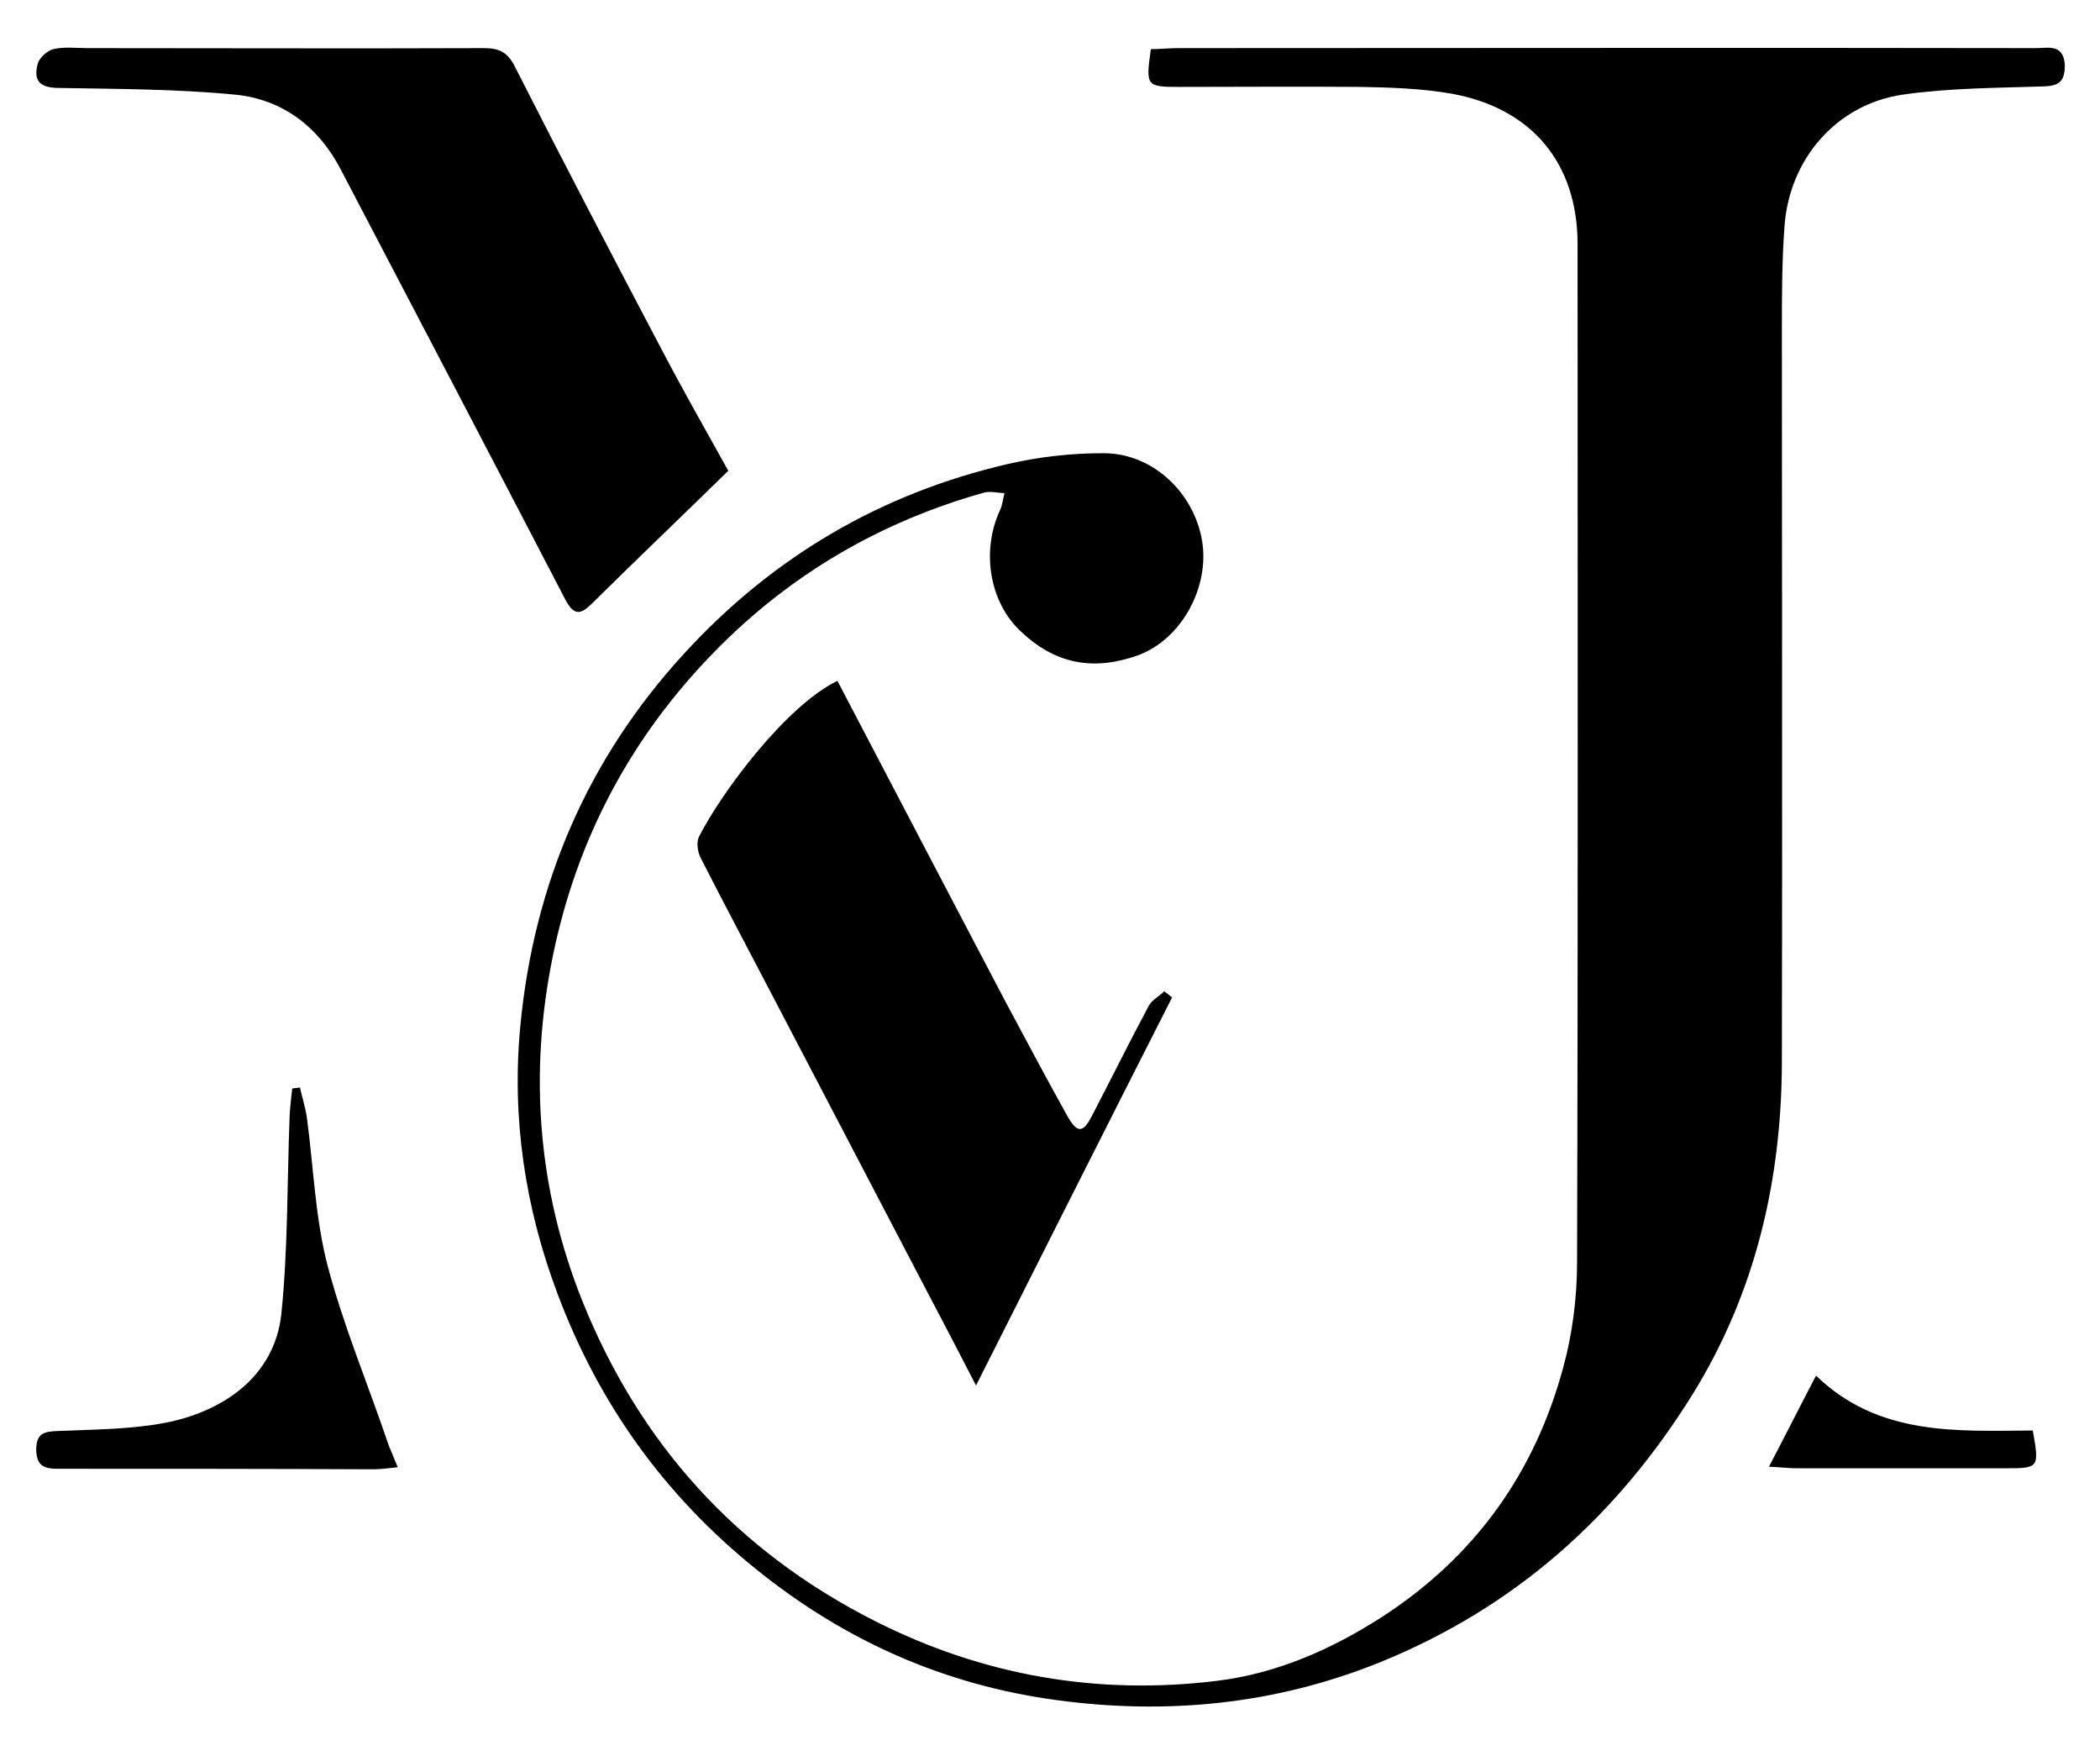
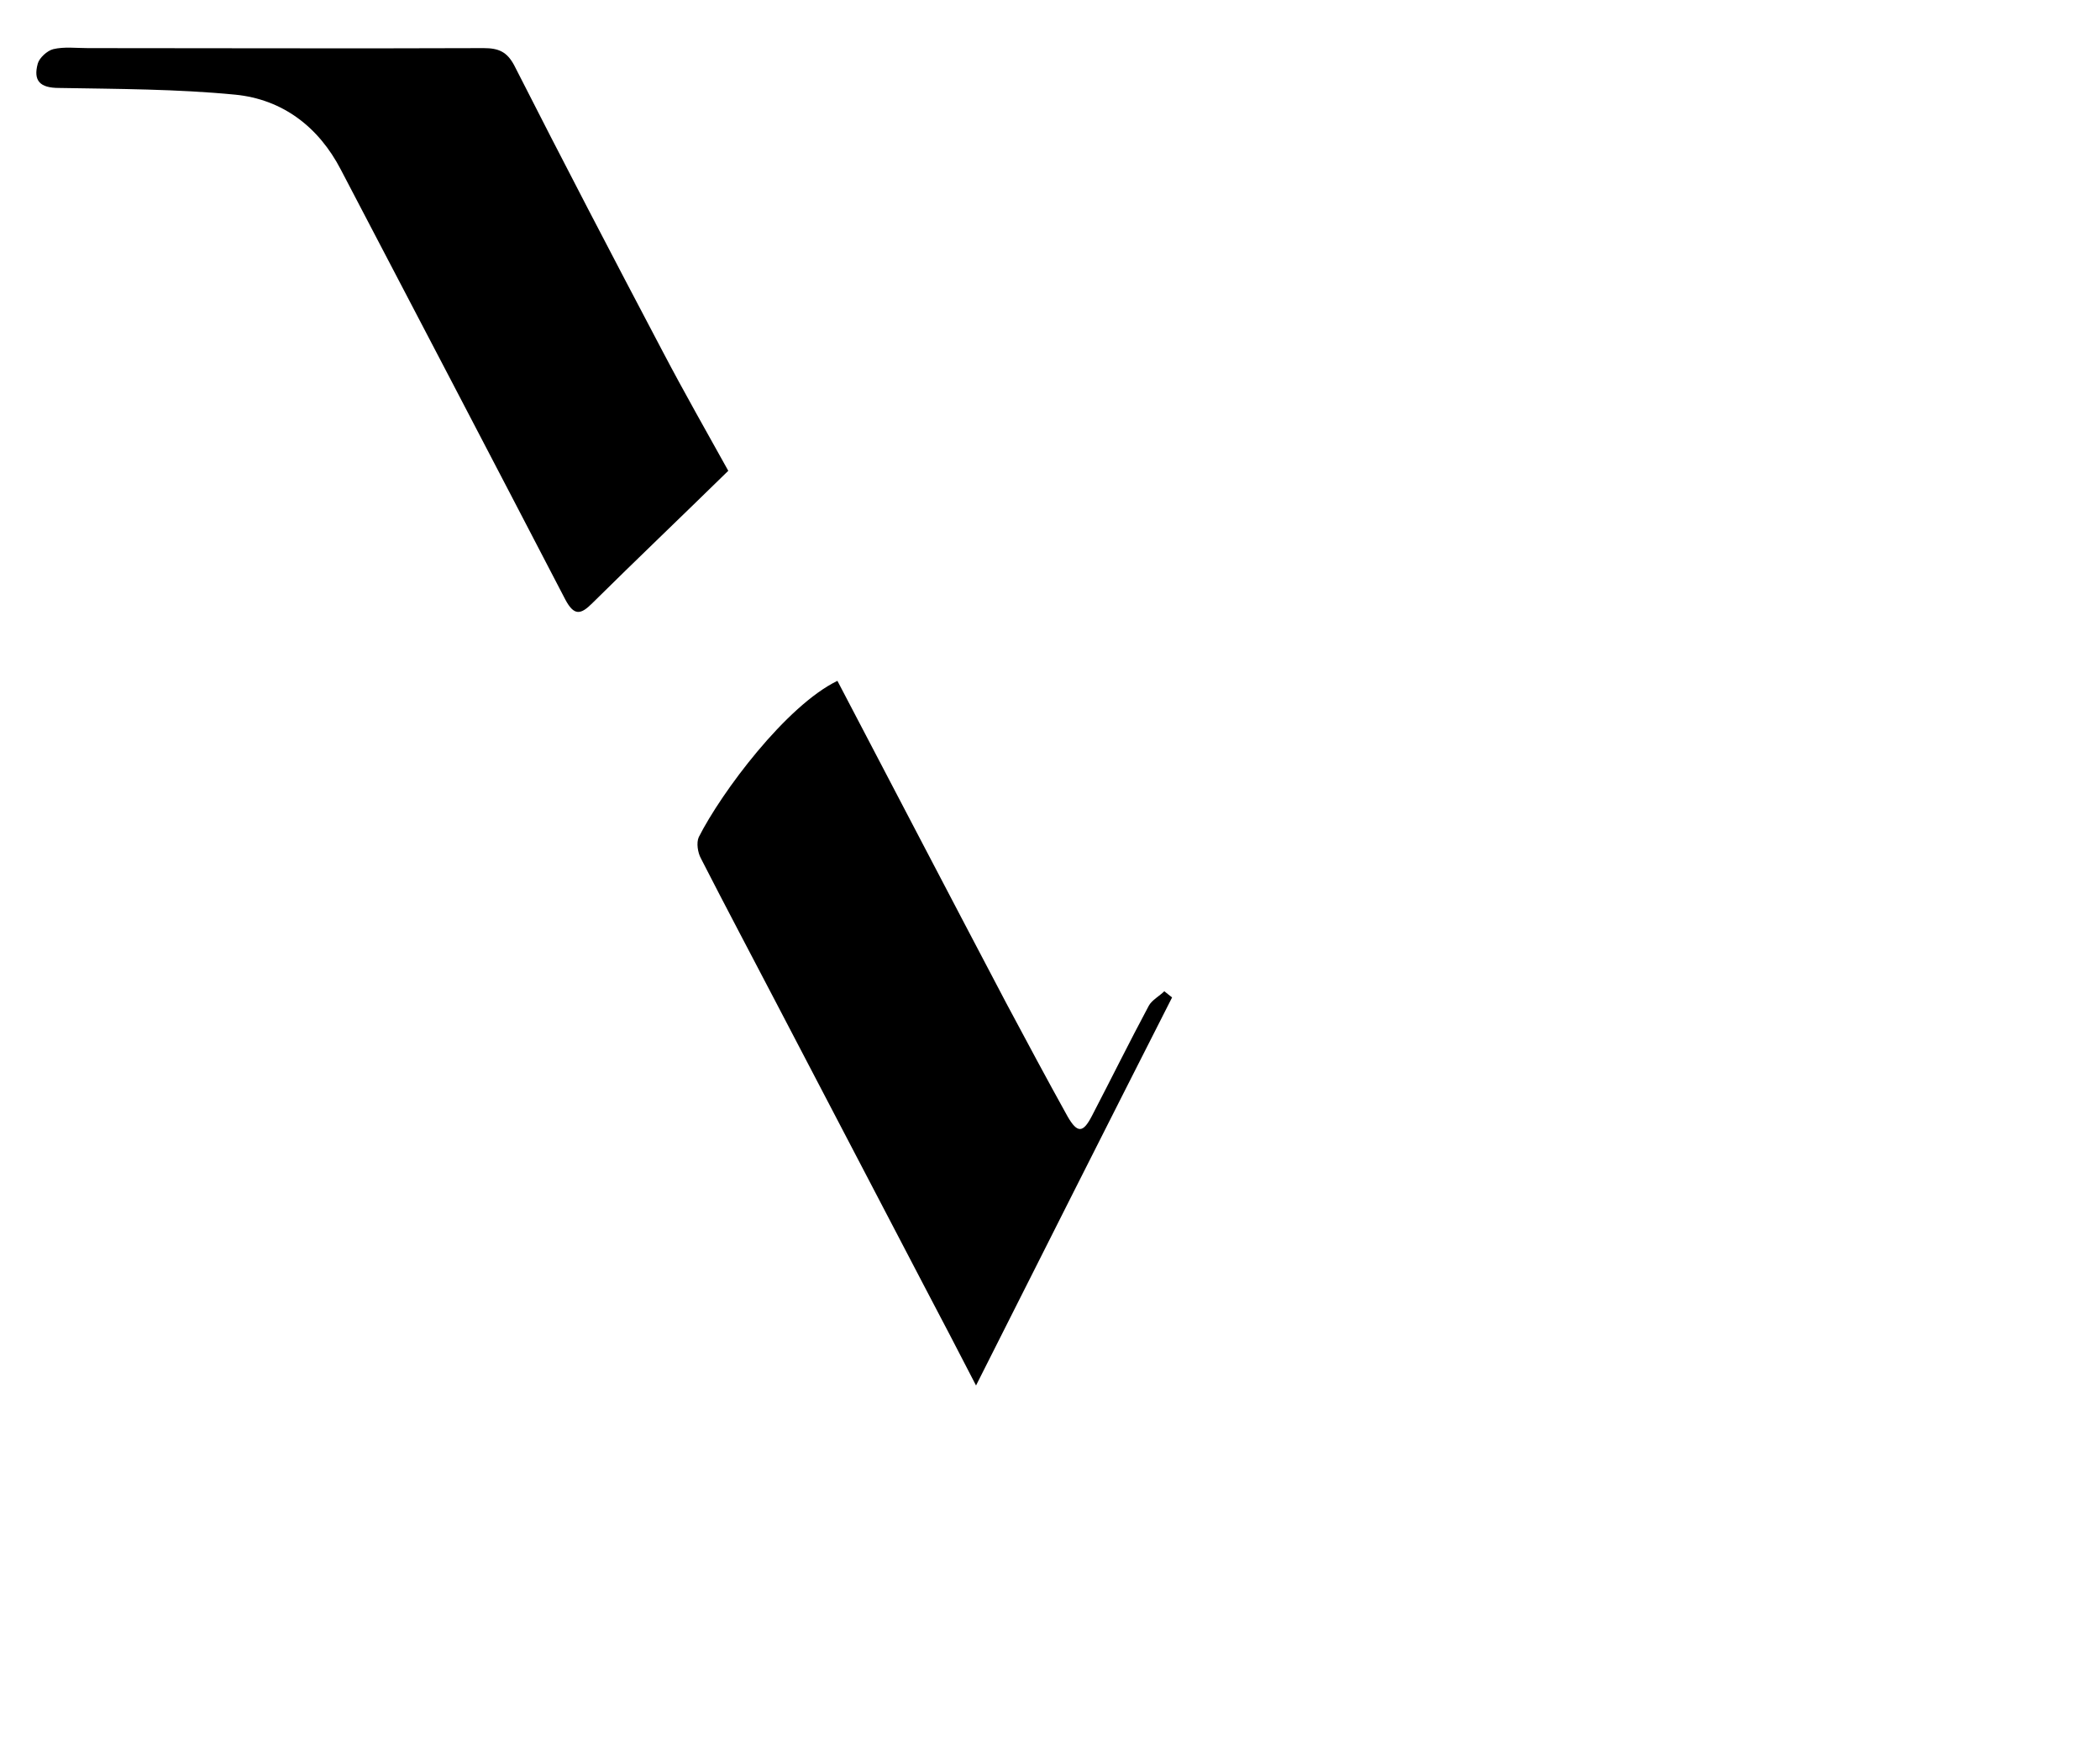
<svg xmlns="http://www.w3.org/2000/svg" id="Layer_1" x="0px" y="0px" viewBox="0 0 406 339.4" style="enable-background:new 0 0 406 339.4;" xml:space="preserve">
  <g>
-     <path d="M393.3,9.3c-55.2-0.1-110.3,0-165.5,0c-1.8,0-3.6,0.2-5.3,0.2c-1,7.1-0.9,7.3,5.4,7.3c11.7,0,23.4-0.1,35.1,0  c5.9,0.1,11.8,0.3,17.6,1.3c15.6,2.8,24.4,13.5,24.4,29.1c0,65.6,0.1,131.2-0.1,196.8c0,6.8-0.9,13.9-2.7,20.4  c-5.5,20.3-17,36.4-34.8,48c-9.9,6.4-20.6,11.1-32.2,12.5c-23,2.8-45.1-1-65.9-11.5c-26.8-13.5-45.6-34.3-56.7-61.9  c-8.6-21.5-10.4-43.9-5.7-66.8c4.7-22.8,15.2-42.4,31.4-58.9c14.5-14.8,32-25,52-30.6c1.2-0.3,2.6,0.1,3.9,0.1  c-0.3,1.2-0.4,2.4-0.9,3.4c-3.5,7.6-2.1,17.1,3.5,22.8c7.2,7.2,14.9,8.1,23.1,5.2c8.6-3.1,14-13.3,12.5-22.2  c-1.6-9.4-9.7-17-19.2-16.9c-6.1,0-12.4,0.7-18.4,2.1c-24.6,5.7-45.5,18-62.6,36.7c-18.7,20.4-29,44.6-31.6,71.9  c-1.7,17.7,0.9,35.1,7.2,51.8c8,21.3,20.7,39,38.5,53.3c17.1,13.8,36.4,22.3,57.9,25.2c21.3,2.9,42.3,0.9,62.6-7.3  c26.1-10.6,45.8-28.2,60.5-51.9c12.1-19.6,17.1-41.2,17.2-63.9c0.1-47.1,0-94.2,0-141.4c0-6.8,0-13.5,0.5-20.3  c0.9-13,10-23.6,22.8-25.5c9-1.3,18.2-1.3,27.3-1.6c3.2-0.1,4.1-1.1,4.1-4.2C398.9,8.2,395.6,9.4,393.3,9.3z" />
    <path d="M11.4,17c11.4,0.2,22.8,0.2,34.1,1.3c9.1,0.9,16.1,6.2,20.4,14.5c14.5,27.7,29,55.4,43.4,83.1c1.7,3.2,3,2.9,5.2,0.7  c8.5-8.4,17.1-16.6,26.3-25.6c-4-7.2-8.5-15.1-12.7-23.1c-9.7-18.4-19.3-36.8-28.7-55.3C98,10,96.4,9.3,93.5,9.3  c-25.5,0.1-51,0-76.5,0c-2.3,0-4.6-0.3-6.7,0.2c-1.2,0.3-2.7,1.7-3,2.8C6.4,15.6,7.7,17,11.4,17z" />
    <path d="M222.1,194.4c-3.8,7.1-7.3,14.2-11,21.3c-1.7,3.3-2.8,3.4-4.7,0.1c-4-7.2-7.9-14.5-11.8-21.8  c-10.9-20.7-21.7-41.4-32.7-62.4c-9.9,4.8-22.4,21.5-26.8,30.2c-0.5,1.1-0.2,3,0.4,4.1c4.8,9.4,9.7,18.6,14.6,28  c9.6,18.4,19.2,36.7,28.8,55.1c3.1,5.9,6.2,11.8,9.8,18.8c13-25.8,25.4-50.4,37.9-75c-0.5-0.4-1-0.8-1.5-1.2  C224.2,192.5,222.7,193.3,222.1,194.4z" />
-     <path d="M63.3,244.5c-2.4-9.3-2.7-19.2-4-28.7c-0.3-1.9-0.9-3.7-1.3-5.6c-0.5,0.1-1,0.1-1.5,0.2c-0.2,1.7-0.4,3.4-0.5,5.2  c-0.5,12.8-0.3,25.6-1.6,38.3c-1.3,12.4-11.6,19-22.4,21.1c-6.8,1.3-13.9,1.3-20.9,1.6c-2.7,0.1-4.1,0.5-4.1,3.7  c0.1,3.2,1.7,3.6,4.3,3.6c20.3,0,40.6,0,60.9,0.1c1.4,0,2.8-0.2,4.7-0.4c-0.7-1.7-1.2-2.9-1.7-4.1  C71.2,267.7,66.4,256.3,63.3,244.5z" />
-     <path d="M351.1,265.9c-3.1,5.9-5.9,11.5-9.1,17.6c2.3,0.1,3.8,0.3,5.3,0.3c13.5,0,27,0,40.5,0c6.4,0,6.5-0.1,5.2-7.3  C378.3,276.6,363.2,277.6,351.1,265.9z" />
  </g>
</svg>